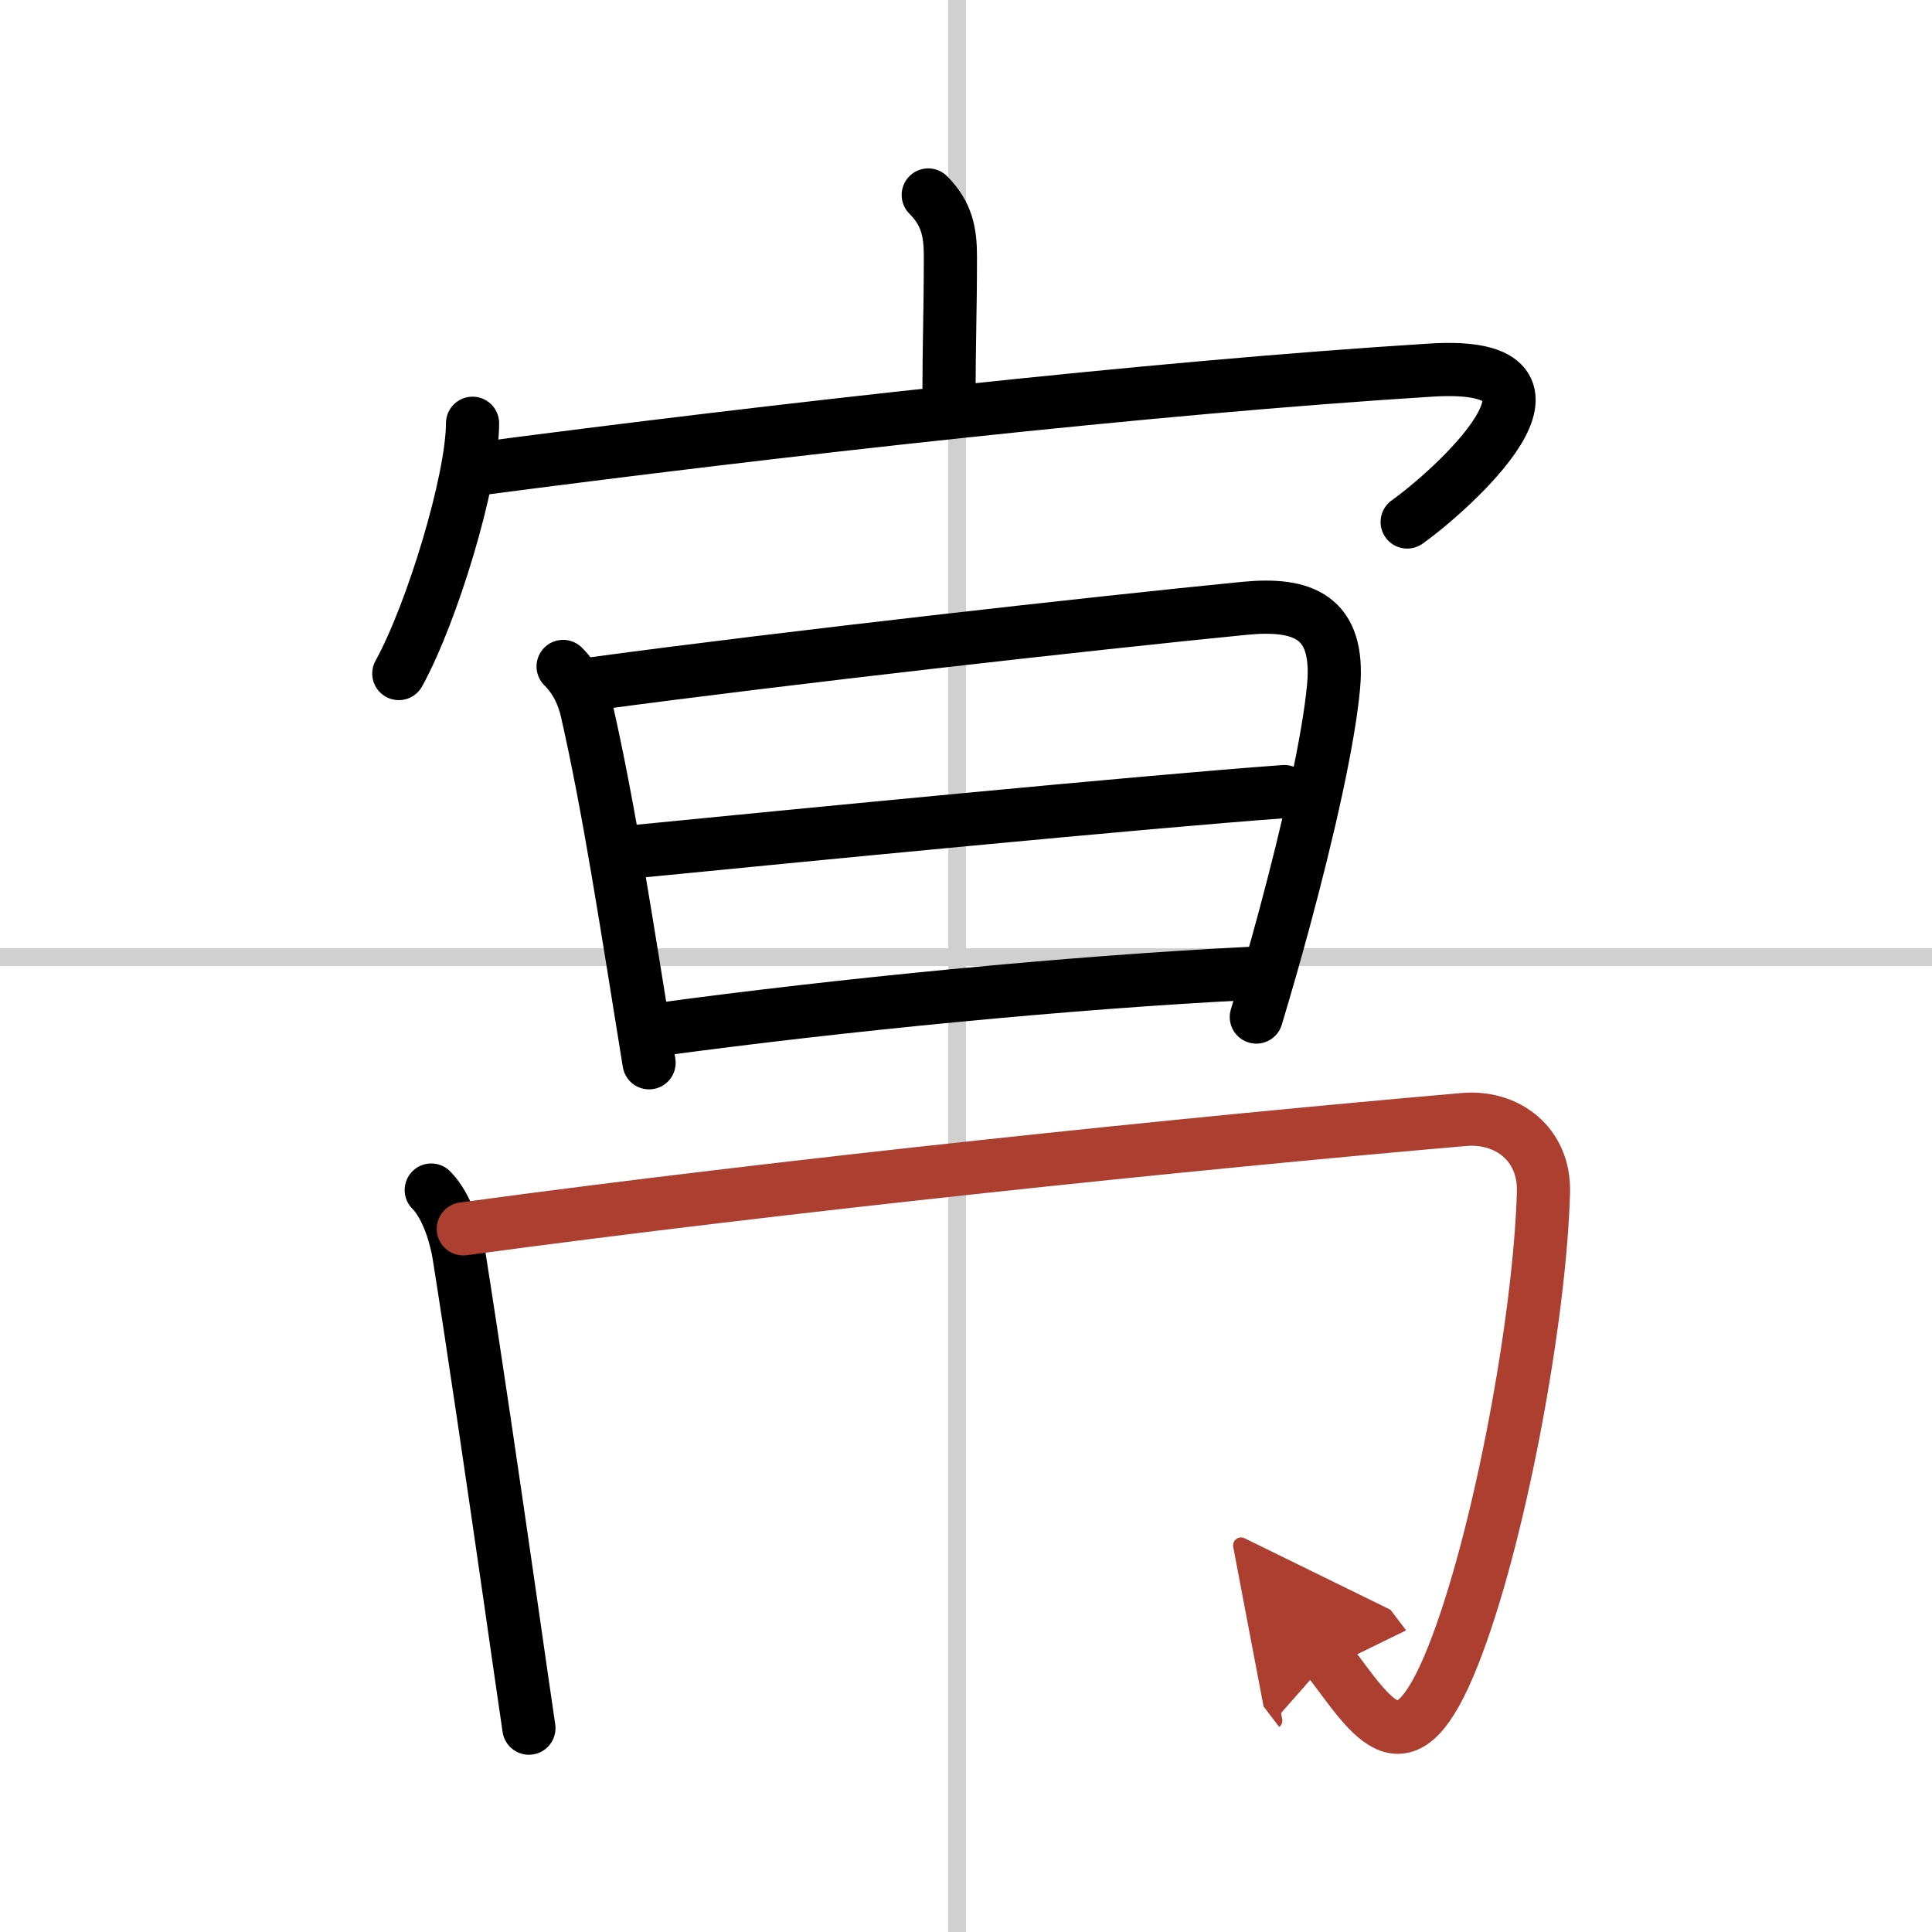
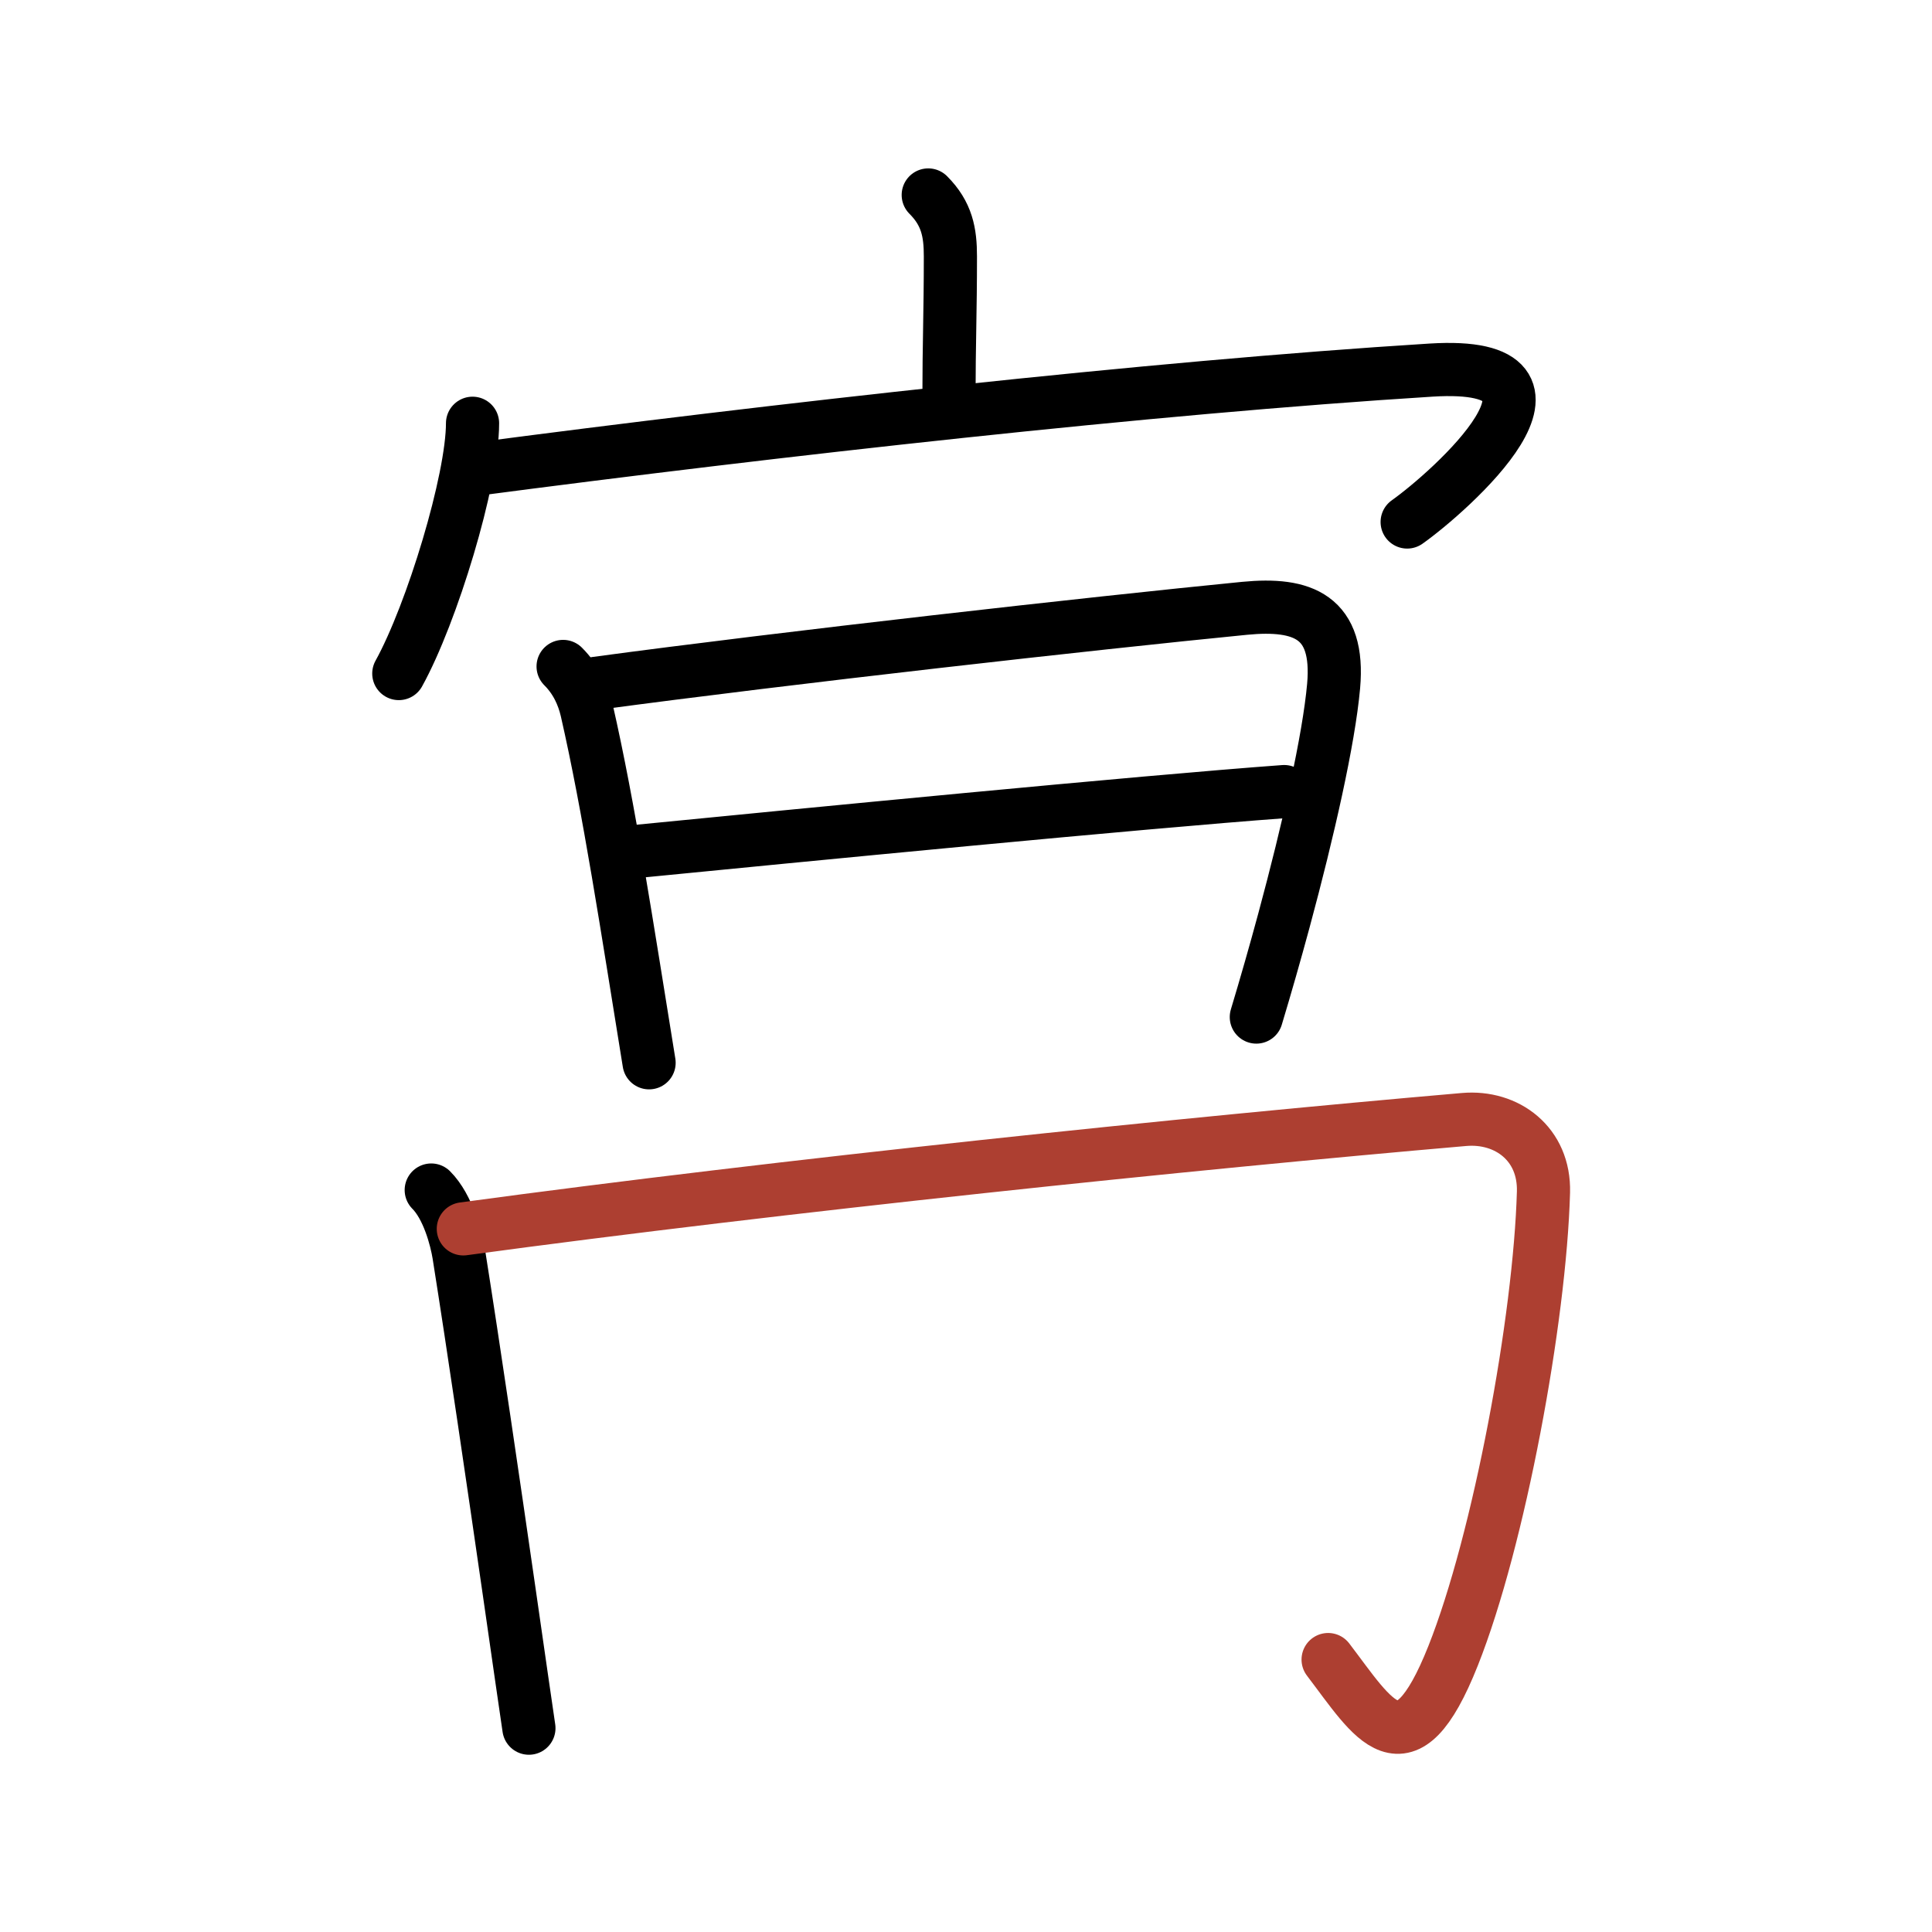
<svg xmlns="http://www.w3.org/2000/svg" width="400" height="400" viewBox="0 0 109 109">
  <defs>
    <marker id="a" markerWidth="4" orient="auto" refX="1" refY="5" viewBox="0 0 10 10">
-       <polyline points="0 0 10 5 0 10 1 5" fill="#ad3f31" stroke="#ad3f31" />
-     </marker>
+       </marker>
  </defs>
  <g fill="none" stroke="#000" stroke-linecap="round" stroke-linejoin="round" stroke-width="3">
    <rect width="100%" height="100%" fill="#fff" stroke="#fff" />
-     <line x1="54" x2="54" y2="109" stroke="#d0d0d0" stroke-width="1" />
-     <line x2="109" y1="54" y2="54" stroke="#d0d0d0" stroke-width="1" />
    <path d="m52.37 11c1.06 1.06 1.25 2.12 1.25 3.47 0 3.08-0.08 5.06-0.08 7.86" />
    <path d="m26.66 23.88c0 3.2-2.29 10.74-4.16 14.12" />
    <path d="m26.64 26.5c17.11-2.25 38.24-4.63 54.1-5.62 9.5-0.59 1.01 6.9-1.35 8.57" />
    <path d="m31.77 37.6c0.75 0.75 1.13 1.62 1.33 2.46 1.27 5.56 2.27 12.19 3.52 19.9" />
    <path d="m33.64 38.55c10.67-1.44 28.04-3.39 36.58-4.23 3.29-0.32 5.37 0.47 5.02 4.39-0.27 3.01-1.42 8.1-2.8 13.21-0.5 1.85-1.03 3.7-1.56 5.46" />
    <path d="m35.57 48.07c9.55-0.94 28.8-2.82 36.88-3.41" />
-     <path d="m37.03 58.1c10.44-1.42 23.29-2.67 33.44-3.18" />
    <path d="m24.33 67.14c0.95 0.95 1.42 2.77 1.56 3.64 0.83 5.22 1.98 13.08 2.83 18.97 0.55 3.82 0.98 6.82 1.12 7.75" />
    <path d="m26.14 69.33c18.11-2.46 40.99-4.83 56.46-6.17 2.42-0.21 4.55 1.38 4.48 4.09-0.2 7.18-2.5 19.63-5.1 26.17-2.73 6.87-4.48 3.58-7.05 0.21" marker-end="url(#a)" stroke="#ad3f31" />
  </g>
</svg>